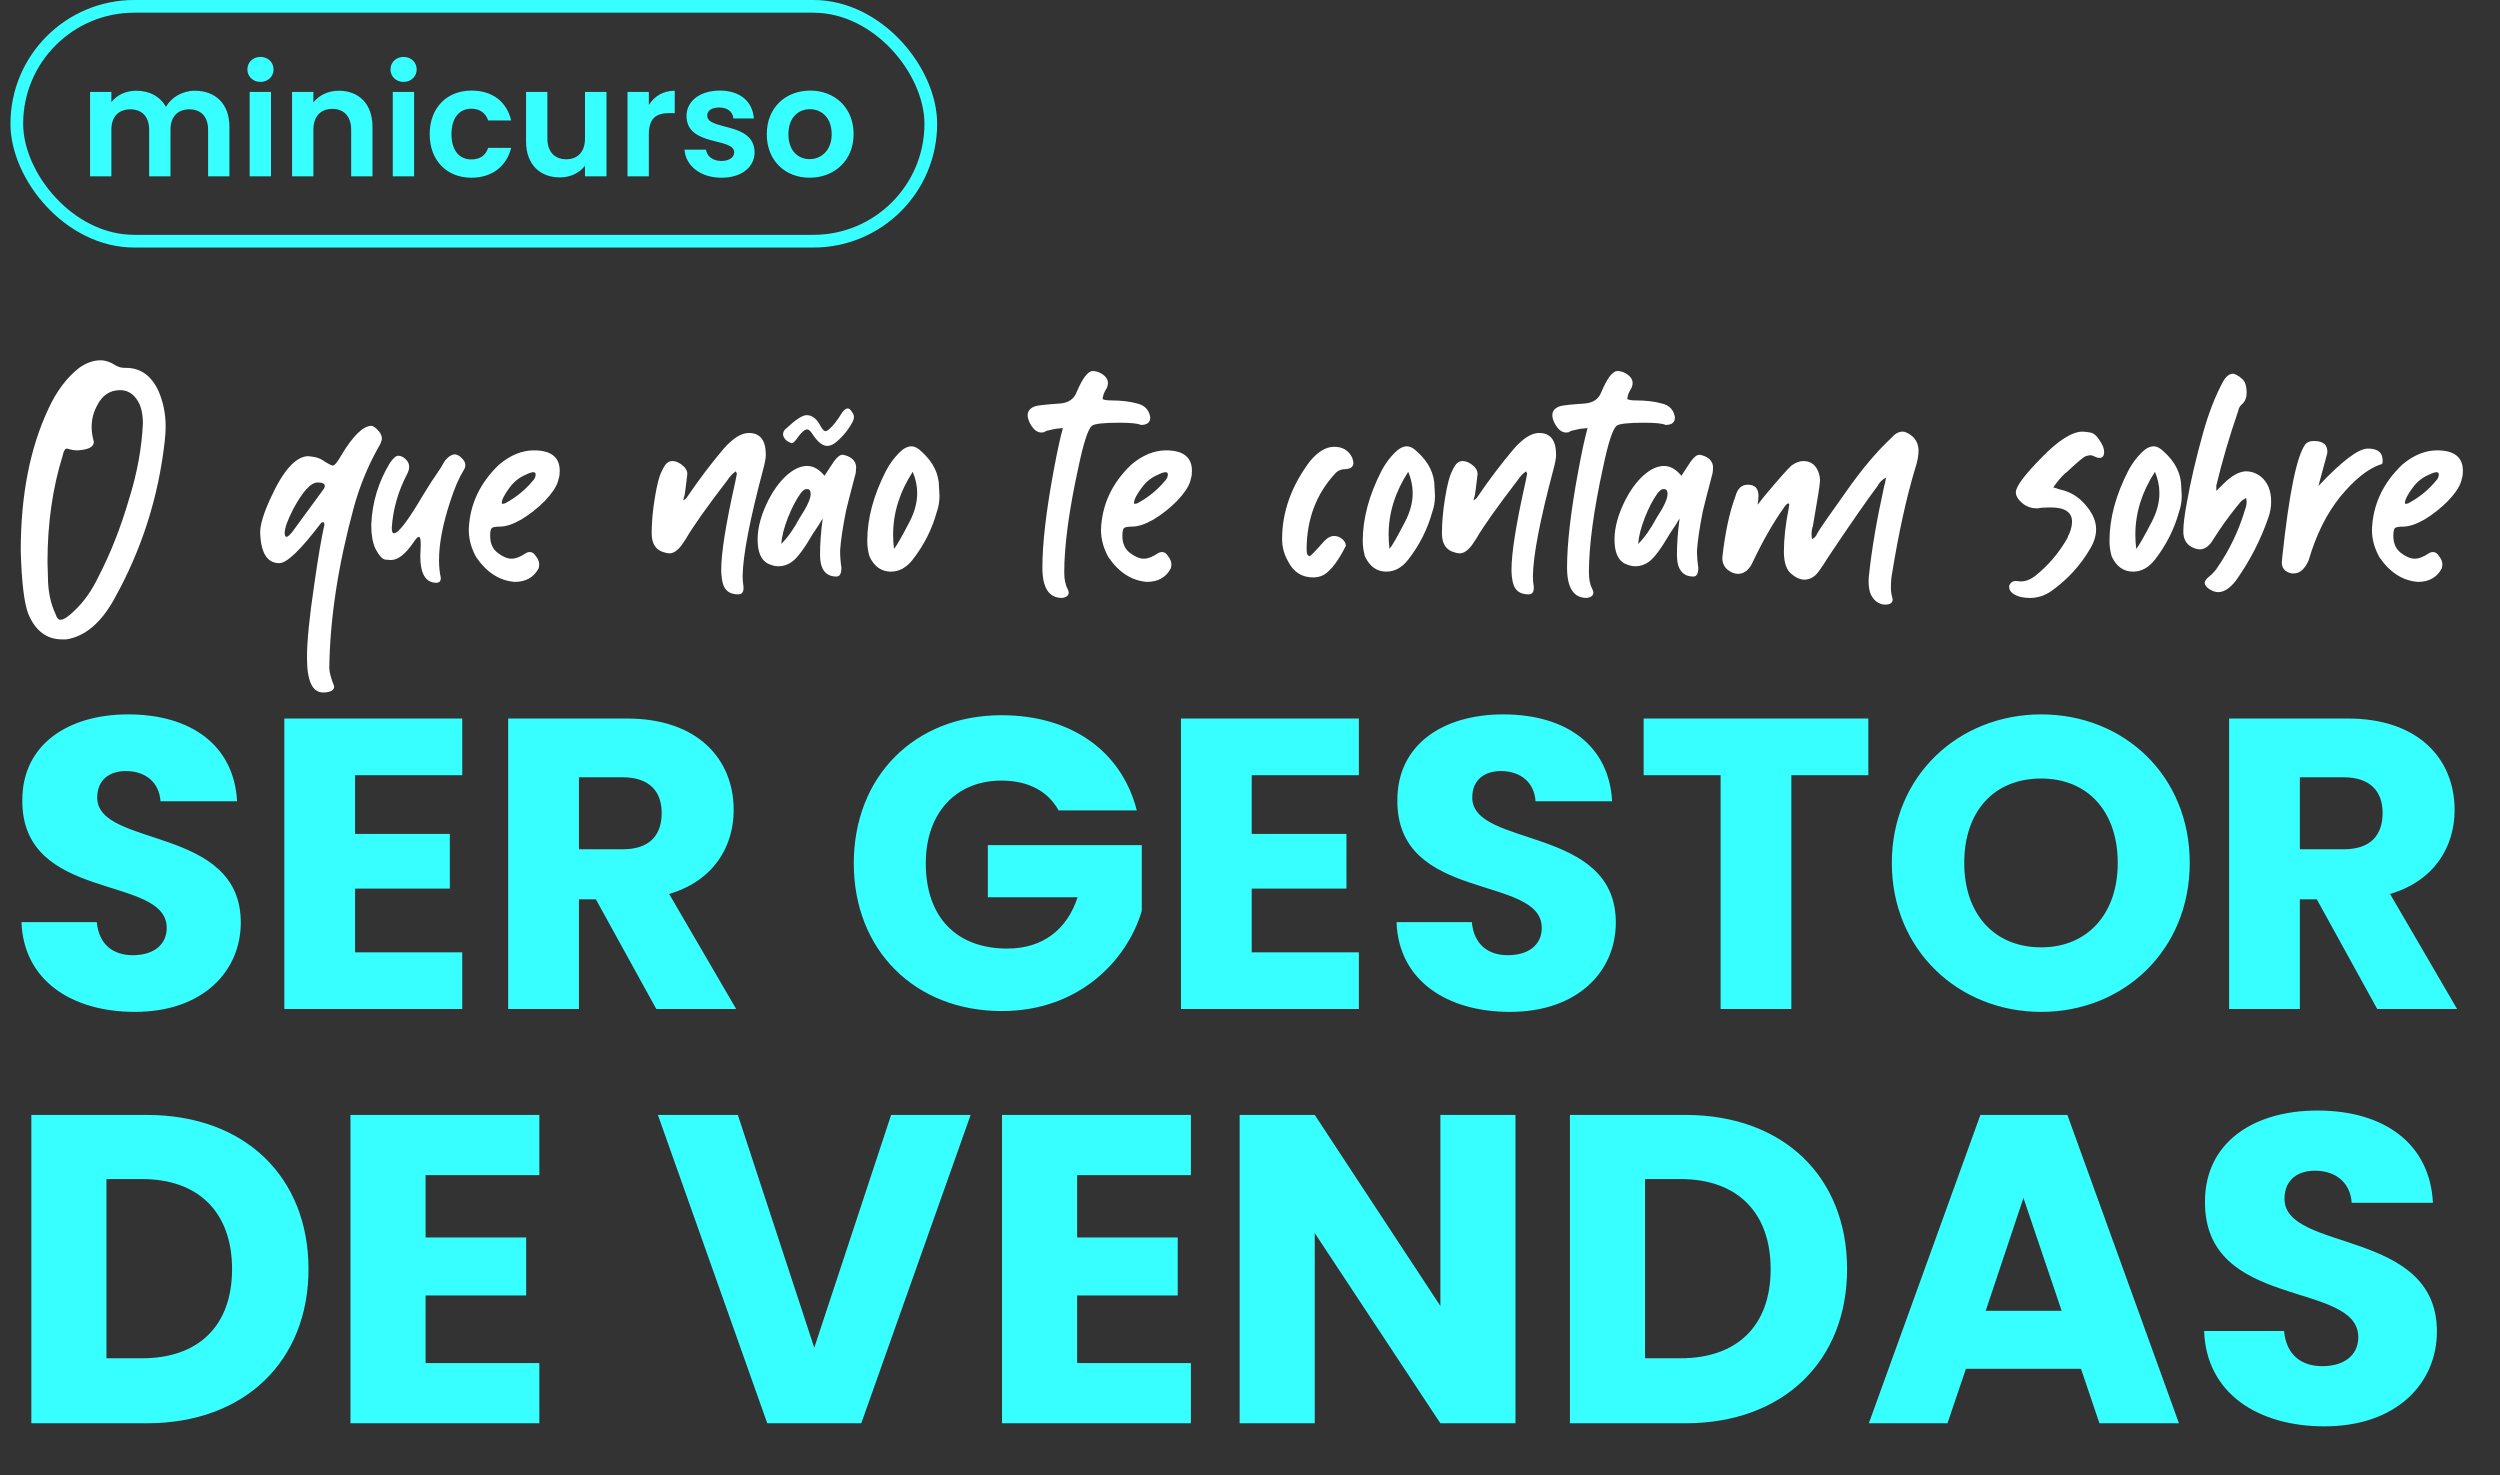
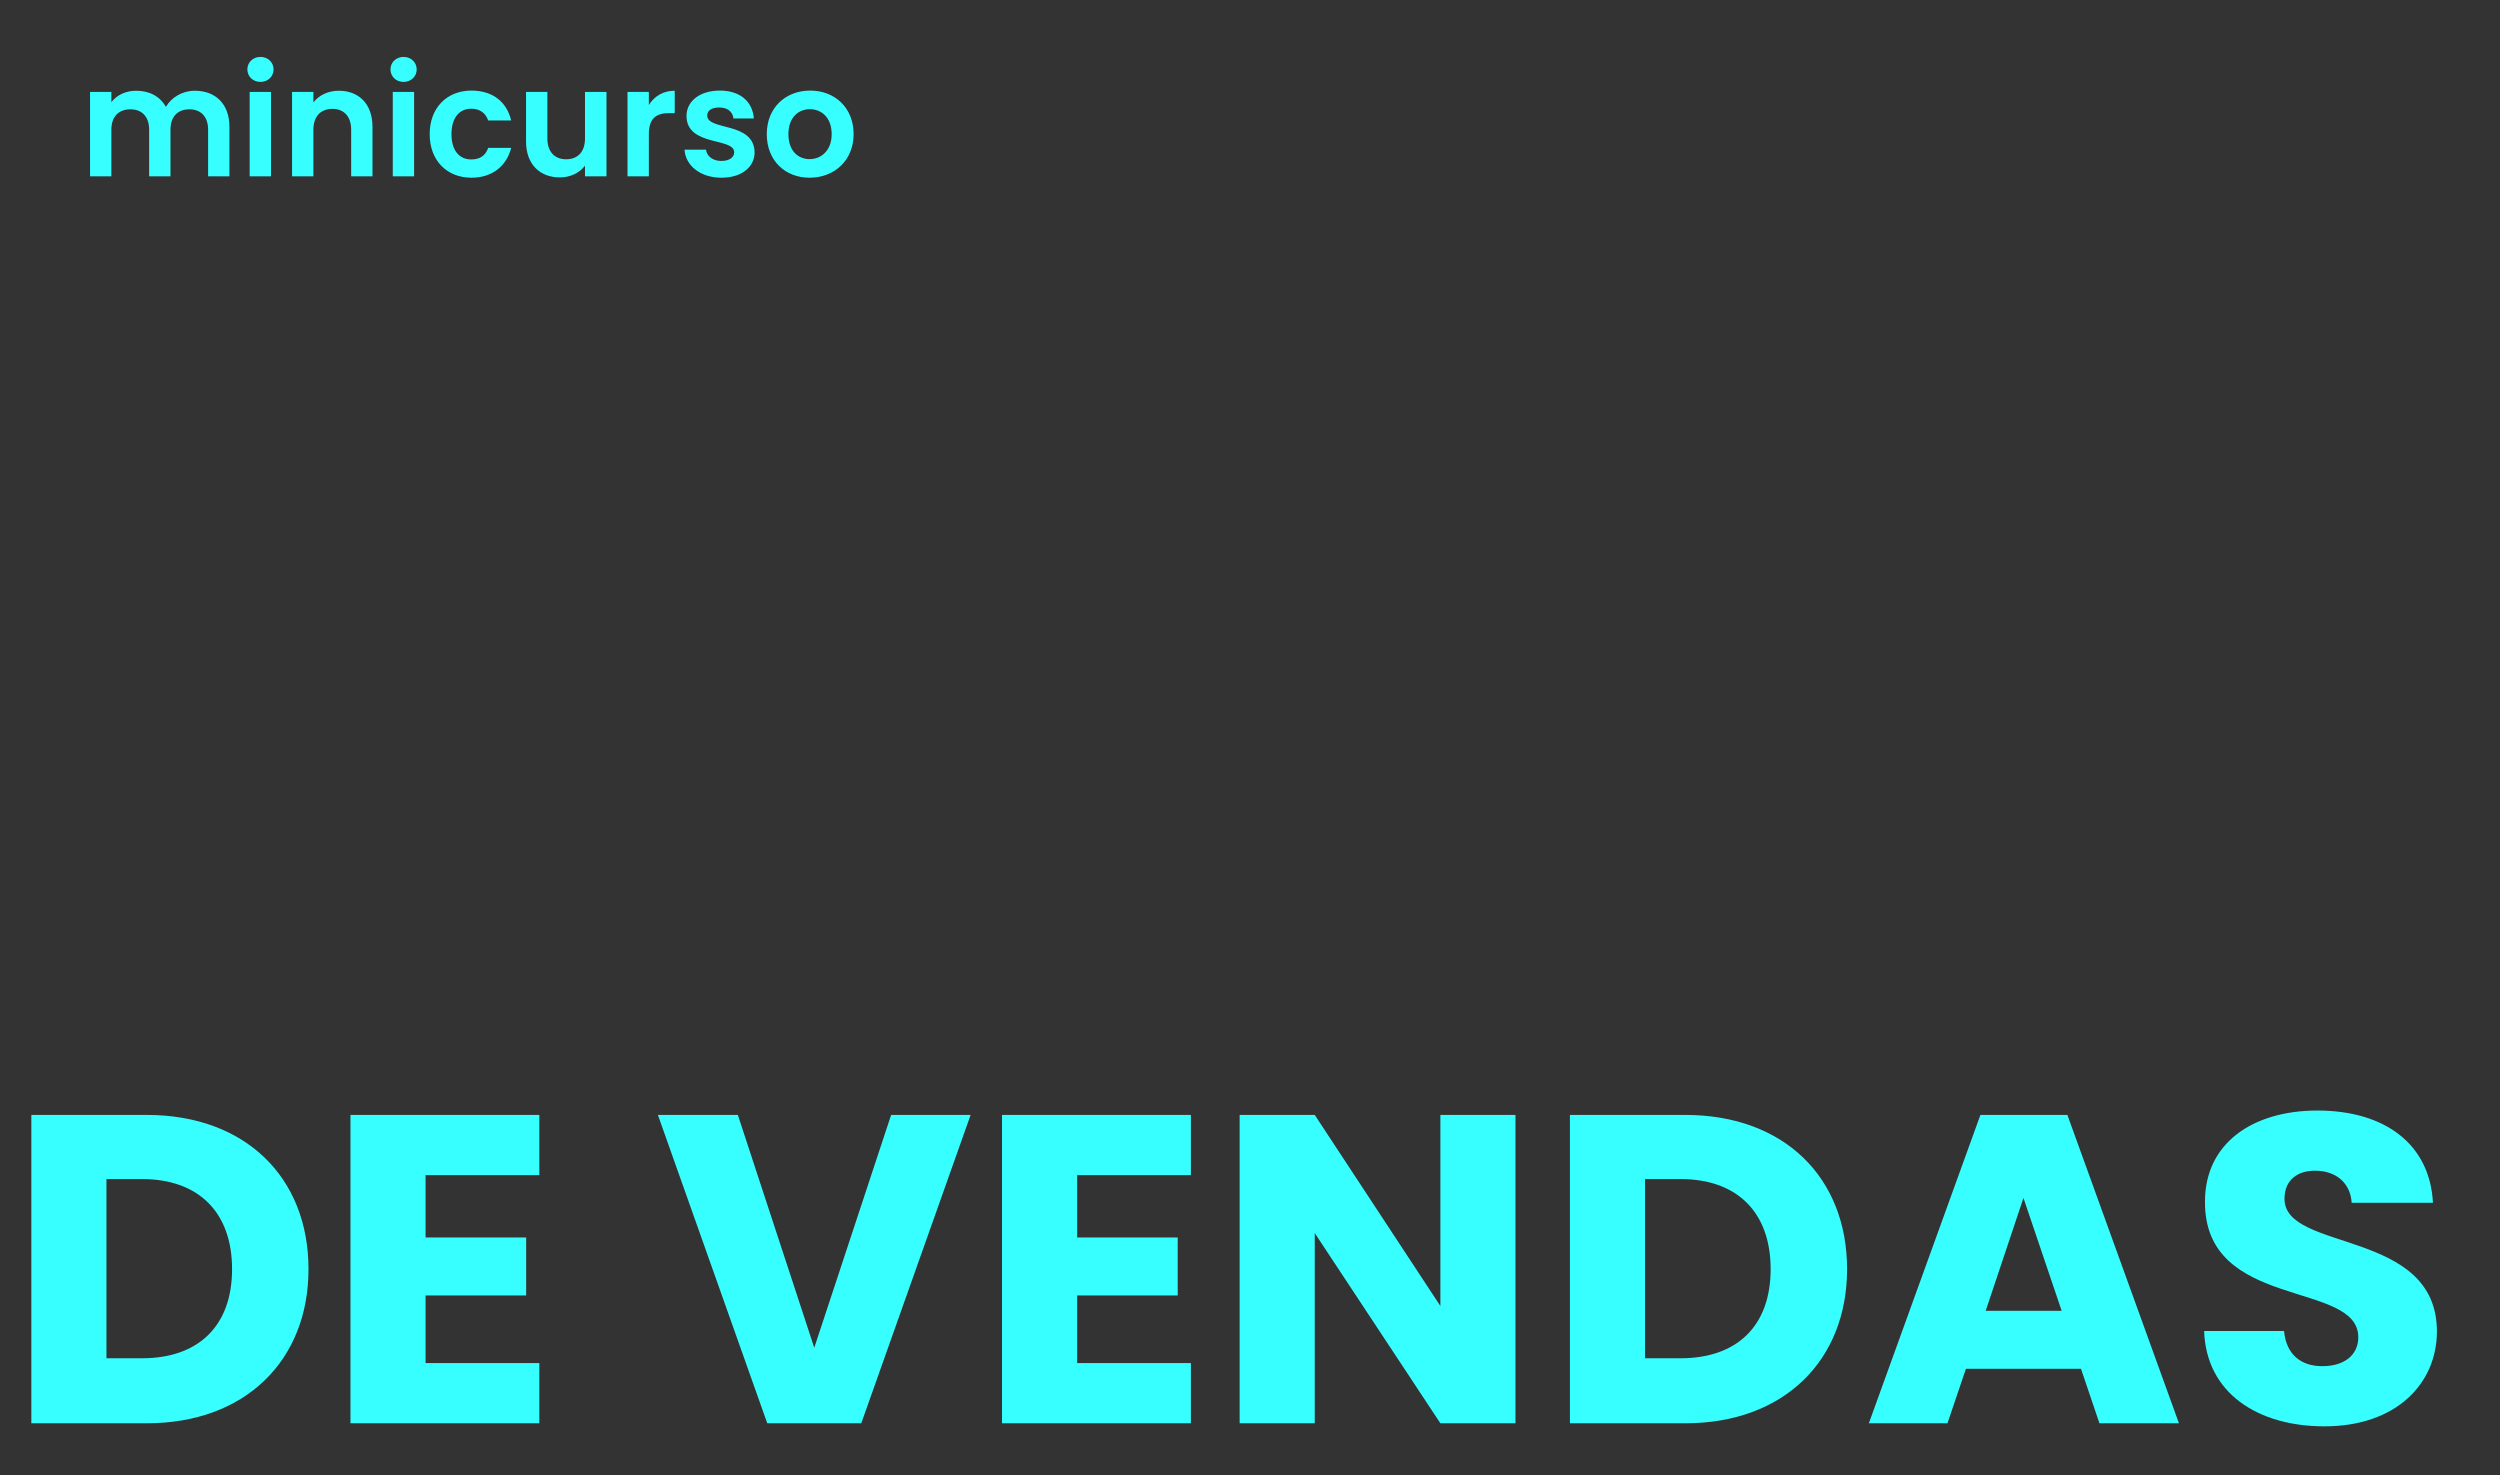
<svg xmlns="http://www.w3.org/2000/svg" width="500" height="295" viewBox="0 0 500 295" fill="none">
  <rect x="0" y="0" width="500" height="295" fill="#333333" stroke="none" />
-   <path d="M48.157 184.502C48.157 165.055 19.441 169.607 19.441 159.511C19.441 155.87 22.007 154.132 25.399 154.215C29.206 154.297 31.854 156.532 32.102 160.256H47.412C46.833 149.167 38.309 142.878 25.648 142.878C13.483 142.878 4.463 149.001 4.463 160.007C4.297 180.613 33.344 174.82 33.344 185.578C33.344 188.971 30.696 191.04 26.558 191.04C22.586 191.04 19.772 188.888 19.358 184.42H4.297C4.711 196.171 14.476 202.377 26.972 202.377C40.543 202.377 48.157 194.267 48.157 184.502ZM92.449 143.705H56.865V201.798H92.449V190.461H71.016V177.717H89.966V166.793H71.016V155.042H92.449V143.705ZM132.337 162.573C132.337 167.124 129.855 169.855 124.558 169.855H115.786V155.456H124.558C129.855 155.456 132.337 158.27 132.337 162.573ZM101.636 143.705V201.798H115.786V179.868H119.179L131.261 201.798H147.233L133.827 178.792C142.764 176.144 146.736 169.276 146.736 161.994C146.736 151.898 139.619 143.705 125.386 143.705H101.636ZM200.299 143.043C182.921 143.043 170.756 155.291 170.756 172.669C170.756 190.047 183.003 202.211 200.381 202.211C215.691 202.211 225.373 192.198 228.352 182.185V169.028H197.568V179.454H215.525C213.374 185.992 208.491 189.716 201.457 189.716C191.279 189.716 185.155 183.427 185.155 172.669C185.155 162.573 191.196 156.118 200.299 156.118C205.595 156.118 209.567 158.187 211.719 162.076H227.359C224.297 150.16 214.201 143.043 200.299 143.043ZM271.774 143.705H236.19V201.798H271.774V190.461H250.341V177.717H269.291V166.793H250.341V155.042H271.774V143.705ZM323.165 184.502C323.165 165.055 294.45 169.607 294.45 159.511C294.45 155.87 297.015 154.132 300.408 154.215C304.215 154.297 306.863 156.532 307.111 160.256H322.42C321.841 149.167 313.317 142.878 300.656 142.878C288.491 142.878 279.471 149.001 279.471 160.007C279.306 180.613 308.352 174.82 308.352 185.578C308.352 188.971 305.704 191.04 301.566 191.04C297.594 191.04 294.781 188.888 294.367 184.42H279.306C279.72 196.171 289.485 202.377 301.98 202.377C315.552 202.377 323.165 194.267 323.165 184.502ZM328.729 155.042H344.121V201.798H358.272V155.042H373.664V143.705H328.729V155.042ZM437.948 172.586C437.948 155.125 424.79 142.878 408.24 142.878C391.772 142.878 378.366 155.125 378.366 172.586C378.366 190.047 391.772 202.377 408.24 202.377C424.708 202.377 437.948 190.047 437.948 172.586ZM392.848 172.586C392.848 162.242 398.806 155.704 408.24 155.704C417.508 155.704 423.549 162.242 423.549 172.586C423.549 182.765 417.508 189.468 408.24 189.468C398.806 189.468 392.848 182.765 392.848 172.586ZM476.522 162.573C476.522 167.124 474.039 169.855 468.743 169.855H459.971V155.456H468.743C474.039 155.456 476.522 158.27 476.522 162.573ZM445.821 143.705V201.798H459.971V179.868H463.364L475.446 201.798H491.418L478.012 178.792C486.949 176.144 490.921 169.276 490.921 161.994C490.921 151.898 483.804 143.705 469.571 143.705H445.821Z" fill="#38FFFF" />
  <path d="M29.372 222.986H6.268V284.654H29.372C49.049 284.654 61.699 272.092 61.699 253.82C61.699 235.461 49.049 222.986 29.372 222.986ZM21.29 271.653V235.812H28.405C39.737 235.812 46.414 242.488 46.414 253.82C46.414 265.152 39.737 271.653 28.405 271.653H21.29ZM107.867 222.986H70.094V284.654H107.867V272.619H85.115V259.091H105.232V247.495H85.115V235.021H107.867V222.986ZM162.852 269.545L147.567 222.986H131.579L153.453 284.654H172.252L194.125 222.986H178.225L162.852 269.545ZM238.177 222.986H200.403V284.654H238.177V272.619H215.425V259.091H235.542V247.495H215.425V235.021H238.177V222.986ZM288.075 222.986V261.199L262.951 222.986H247.929V284.654H262.951V246.617L288.075 284.654H303.096V222.986H288.075ZM337.088 222.986H313.985V284.654H337.088C356.766 284.654 369.416 272.092 369.416 253.82C369.416 235.461 356.766 222.986 337.088 222.986ZM329.007 271.653V235.812H336.122C347.454 235.812 354.13 242.488 354.13 253.82C354.13 265.152 347.454 271.653 336.122 271.653H329.007ZM419.888 284.654H435.788L413.476 222.986H396.082L373.769 284.654H389.494L393.183 273.761H416.199L419.888 284.654ZM412.334 262.166H397.136L404.691 239.589L412.334 262.166ZM487.381 266.294C487.381 245.651 456.898 250.482 456.898 239.765C456.898 235.9 459.621 234.055 463.223 234.143C467.264 234.231 470.075 236.603 470.338 240.556H486.59C485.975 228.784 476.927 222.108 463.487 222.108C450.573 222.108 440.998 228.609 440.998 240.292C440.822 262.166 471.656 256.016 471.656 267.436C471.656 271.038 468.845 273.234 464.453 273.234C460.236 273.234 457.25 270.95 456.81 266.206H440.822C441.262 278.681 451.627 285.269 464.892 285.269C479.299 285.269 487.381 276.66 487.381 266.294Z" fill="#38FFFF" />
-   <path d="M12.084 123.957C12.738 123.957 13.689 123.333 14.938 122.084C16.78 120.36 18.356 118.131 19.664 115.396C22.101 110.7 24.152 105.498 25.816 99.791C27.422 94.679 28.343 89.655 28.581 84.721C28.581 82.522 28.135 80.857 27.243 79.728C26.411 78.598 25.341 78.033 24.033 78.033C21.952 78.033 20.407 79.074 19.396 81.154C18.683 82.462 18.326 83.889 18.326 85.434C18.326 86.267 18.445 87.129 18.683 88.02L18.772 88.377C18.772 89.388 17.672 89.953 15.473 90.072C14.878 90.072 14.194 89.953 13.421 89.715C13.005 89.715 12.708 90.19 12.53 91.141C10.509 97.621 9.498 104.725 9.498 112.454L9.587 115.307C9.587 118.161 10.092 120.657 11.103 122.798C11.341 123.57 11.668 123.957 12.084 123.957ZM13.243 127.88H12.441C9.349 127.88 7.09 126.186 5.664 122.798C4.831 120.657 4.326 116.437 4.148 110.135C4.148 99.078 5.991 89.626 9.676 81.778C11.281 78.271 13.332 75.536 15.829 73.575C17.256 72.564 18.683 72.059 20.109 72.059C21.061 72.059 22.041 72.386 23.052 73.04C23.647 73.396 24.271 73.575 24.925 73.575H25.192C28.105 73.575 30.275 75.12 31.702 78.212C32.653 80.411 33.129 82.759 33.129 85.256C33.129 86.207 33.069 87.188 32.95 88.199C31.702 99.375 28.373 109.838 22.963 119.587C20.288 124.522 17.048 127.286 13.243 127.88ZM57.295 107.371C57.533 107.371 57.92 107.044 58.455 106.39L64.786 97.74C64.905 97.562 64.964 97.384 64.964 97.205C64.964 96.73 64.489 96.492 63.538 96.492C62.17 96.492 60.535 98.275 58.633 101.842C57.504 104.042 56.939 105.617 56.939 106.568C56.939 107.103 57.058 107.371 57.295 107.371ZM64.875 138.492H64.608C62.468 138.492 61.397 136.173 61.397 131.536C61.397 128.267 61.873 123.452 62.824 117.091C63.597 111.621 64.281 107.579 64.875 104.963C64.875 104.607 64.786 104.428 64.608 104.428C64.429 104.428 64.251 104.547 64.073 104.785C60.09 110.016 57.355 112.632 55.869 112.632C53.431 112.632 52.153 110.581 52.034 106.479C52.034 104.933 52.718 102.674 54.085 99.702C56.582 94.173 59.079 91.35 61.576 91.231C61.754 91.231 62.2 91.29 62.913 91.409C63.627 91.528 64.34 91.855 65.053 92.39C65.826 92.865 66.332 93.103 66.569 93.103C66.926 93.103 67.491 92.42 68.264 91.052C70.582 87.188 72.574 85.227 74.238 85.167C74.654 85.167 75.189 85.553 75.843 86.326C76.2 86.802 76.378 87.277 76.378 87.753C76.319 88.229 76.141 88.704 75.843 89.18C73.644 93.044 71.95 97.146 70.76 101.485C67.61 113.078 65.975 123.808 65.856 133.677C65.915 134.628 66.243 135.817 66.837 137.243C66.837 138.016 66.183 138.432 64.875 138.492ZM87.27 116.556C85.13 116.556 84.06 114.772 84.06 111.205L84.149 108.976C84.149 107.906 84.03 107.371 83.792 107.371C83.554 107.371 83.198 107.728 82.722 108.441C81.117 110.819 79.601 112.008 78.174 112.008C78.055 112.008 77.669 111.978 77.015 111.919C76.421 111.8 75.767 111.057 75.053 109.689C74.518 108.5 74.251 106.925 74.251 104.963C74.429 100.505 75.677 96.373 77.996 92.568C78.65 91.617 79.215 91.141 79.69 91.141C79.928 91.141 80.225 91.231 80.582 91.409C81.414 91.944 81.83 92.598 81.83 93.371C81.83 93.787 81.712 94.233 81.474 94.708C79.631 98.216 78.591 101.842 78.353 105.587C78.353 106.301 78.501 106.657 78.799 106.657C79.69 106.657 81.652 104.071 84.684 98.9C85.576 97.413 86.735 95.63 88.162 93.549C88.697 92.598 89.024 92.063 89.142 91.944C89.321 91.825 89.44 91.706 89.499 91.587C90.034 91.112 90.51 90.874 90.926 90.874C91.223 90.874 91.55 90.993 91.907 91.231C92.68 91.825 93.066 92.42 93.066 93.014C93.066 93.371 92.947 93.728 92.709 94.084C91.758 95.63 90.867 97.71 90.034 100.326C88.548 104.844 87.805 108.738 87.805 112.008C87.805 113.316 87.924 114.505 88.162 115.575C88.162 116.229 87.864 116.556 87.27 116.556ZM100.53 100.772L100.976 100.683C103.116 99.553 104.959 98.067 106.505 96.224C106.921 95.808 107.129 95.362 107.129 94.887C107.129 94.59 106.98 94.441 106.683 94.441C106.326 94.441 105.791 94.619 105.078 94.976C103.829 95.511 102.789 96.343 101.957 97.473C100.887 98.9 100.352 99.94 100.352 100.594C100.352 100.713 100.411 100.772 100.53 100.772ZM102.938 116.377C99.906 116.139 97.35 114.505 95.269 111.473C94.258 109.689 93.753 107.846 93.753 105.944C93.931 100.95 95.953 96.611 99.817 92.925C102.076 91.023 104.394 90.072 106.772 90.072C110.22 90.072 111.944 91.439 111.944 94.173C111.944 94.827 111.885 95.303 111.766 95.6C111.706 95.838 111.647 96.076 111.587 96.314C111.231 97.443 110.339 98.751 108.912 100.237C107.485 101.664 105.94 102.883 104.275 103.893C102.611 104.844 101.184 105.32 99.995 105.32C99.044 105.32 98.479 105.439 98.301 105.677C98.122 105.914 98.033 106.42 98.033 107.192C98.033 108.679 98.538 109.808 99.549 110.581C100.56 111.354 101.481 111.74 102.313 111.74C103.146 111.74 104.127 111.354 105.256 110.581C105.494 110.462 105.732 110.403 105.969 110.403C106.445 110.403 106.861 110.7 107.218 111.294C107.634 111.829 107.842 112.364 107.842 112.899L107.753 113.613C106.802 115.456 105.197 116.377 102.938 116.377ZM147.633 118.874C145.909 118.874 144.869 118.071 144.512 116.466C144.334 115.634 144.244 114.802 144.244 113.97C144.244 110.581 145.166 104.785 147.009 96.581L147.365 94.798C147.365 94.679 147.336 94.59 147.276 94.53C147.217 94.411 147.187 94.322 147.187 94.263C146.593 94.619 145.998 95.243 145.404 96.135C141.302 101.485 138.567 105.35 137.2 107.728L136.308 109.065C135.476 110.135 134.673 110.67 133.901 110.67C133.603 110.67 133.276 110.611 132.92 110.492C131.196 110.076 130.334 108.798 130.334 106.657C130.334 104.517 130.542 102.169 130.958 99.613C131.374 97.057 131.82 95.303 132.295 94.352C132.771 93.341 133.157 92.747 133.455 92.568C133.752 92.331 134.079 92.212 134.436 92.212C135.208 92.212 135.981 92.568 136.754 93.282C137.23 93.757 137.467 94.263 137.467 94.798C137.17 97.294 136.992 98.691 136.932 98.989C136.873 99.227 136.813 99.434 136.754 99.613C136.695 99.791 136.665 99.94 136.665 100.059C137.022 99.88 137.289 99.643 137.467 99.345C139.726 96.016 142.104 92.865 144.601 89.893C146.504 87.694 148.227 86.594 149.773 86.594C152.032 86.594 153.162 88.05 153.162 90.963C153.162 91.617 152.983 92.598 152.627 93.906C149.951 103.953 148.584 111.057 148.525 115.218C148.525 115.931 148.584 116.645 148.703 117.358V117.626C148.703 118.458 148.346 118.874 147.633 118.874ZM156.249 108.798C157.557 107.49 158.776 105.766 159.905 103.626C161.392 101.367 162.135 99.761 162.135 98.81C162.135 98.156 161.927 97.829 161.51 97.829H161.154C160.856 97.889 160.5 98.186 160.084 98.721C159.192 99.97 158.36 101.575 157.587 103.536C156.814 105.498 156.368 107.252 156.249 108.798ZM171.141 94.619C170.011 98.9 169.358 101.456 169.179 102.288C168.525 105.617 168.139 108.233 168.02 110.135C168.02 111.265 168.109 112.394 168.287 113.524C168.287 114.713 167.961 115.307 167.307 115.307C165.107 115.307 164.007 113.851 164.007 110.938C164.007 108.738 164.186 106.33 164.542 103.715C164.364 103.953 164.126 104.339 163.829 104.874L162.58 106.747C160.856 109.719 159.459 111.592 158.389 112.364C157.557 112.959 156.665 113.256 155.714 113.256C155.06 113.256 154.347 113.078 153.574 112.721C152.207 112.008 151.523 110.403 151.523 107.906C151.523 105.468 152.266 102.793 153.752 99.88C154.704 98.037 155.833 96.492 157.141 95.243C158.627 93.876 160.054 93.192 161.421 93.192C162.67 93.192 163.829 93.846 164.899 95.154L166.772 92.301C167.425 91.409 167.99 90.963 168.466 90.963C168.763 90.963 169.12 91.052 169.536 91.231C170.665 91.706 171.23 92.479 171.23 93.549C171.23 93.787 171.2 94.144 171.141 94.619ZM165.434 89.18C164.483 89.18 163.472 88.347 162.402 86.683C162.045 86.148 161.718 85.88 161.421 85.88C160.946 85.88 160.321 86.415 159.549 87.486C159.014 88.258 158.627 88.645 158.389 88.645C157.379 88.347 156.784 87.783 156.606 86.951C156.606 86.415 156.814 85.999 157.23 85.702C159.132 83.919 160.5 83.027 161.332 83.027C162.462 83.027 163.413 83.8 164.186 85.345C164.542 85.94 164.839 86.237 165.077 86.237C165.256 86.237 165.493 86.118 165.791 85.88C166.623 85.167 167.485 84.067 168.377 82.581C168.793 81.987 169.179 81.689 169.536 81.689C169.833 81.689 170.101 81.897 170.338 82.314C170.636 82.67 170.784 83.027 170.784 83.384C170.784 83.74 170.665 84.127 170.428 84.543C169.536 86.148 168.377 87.515 166.95 88.645C166.415 89.001 165.91 89.18 165.434 89.18ZM178.802 109.778C179.278 109.243 180.318 107.43 181.923 104.339C182.934 102.377 183.439 100.475 183.439 98.632C183.439 97.205 183.142 95.778 182.547 94.352C179.932 98.394 178.624 102.585 178.624 106.925C178.624 107.876 178.683 108.827 178.802 109.778ZM178.178 114.326C176.276 114.326 174.849 113.316 173.898 111.294C173.6 110.284 173.452 109.243 173.452 108.173C173.452 103.715 174.7 99.048 177.197 94.173C177.91 92.806 178.802 91.587 179.872 90.517C180.704 89.685 181.507 89.269 182.28 89.269C182.934 89.269 183.617 89.626 184.331 90.339C186.649 92.42 187.808 94.798 187.808 97.473L187.898 99.167C187.898 100.297 187.719 101.367 187.363 102.377C186.411 105.825 184.806 109.006 182.547 111.919C181.299 113.524 179.842 114.326 178.178 114.326ZM212.401 119.587C209.785 119.587 208.478 117.566 208.478 113.524C208.478 108.708 209.221 102.288 210.707 94.263C211.42 90.398 212.044 87.515 212.579 85.613C211.628 85.672 210.826 85.791 210.172 85.97C209.518 86.088 209.131 86.207 209.013 86.326C208.894 86.445 208.656 86.505 208.299 86.505C207.408 86.505 206.635 85.88 205.981 84.632C205.684 84.037 205.535 83.502 205.535 83.027C205.535 82.195 206.04 81.6 207.051 81.243C207.645 81.065 209.28 80.887 211.955 80.708C213.679 80.59 214.809 79.817 215.344 78.39C216.473 75.715 217.514 74.318 218.465 74.199C219.059 74.199 219.624 74.347 220.159 74.645C221.11 75.18 221.586 75.834 221.586 76.606C221.586 76.963 221.497 77.32 221.318 77.677C220.843 78.39 220.575 79.103 220.516 79.817C220.872 79.995 221.437 80.084 222.21 80.084C224.231 80.084 225.985 80.292 227.471 80.708C228.957 81.065 229.819 81.987 230.057 83.473C230.057 84.483 229.433 84.989 228.185 84.989C227.59 84.691 226.163 84.543 223.904 84.543C220.694 84.543 218.851 84.751 218.376 85.167C217.603 85.821 216.711 88.555 215.7 93.371C213.798 102.05 212.847 109.095 212.847 114.505C212.847 115.872 213.085 117.001 213.56 117.893C213.679 118.131 213.739 118.339 213.739 118.517C213.739 119.112 213.293 119.469 212.401 119.587ZM226.973 100.772L227.419 100.683C229.559 99.553 231.402 98.067 232.948 96.224C233.364 95.808 233.572 95.362 233.572 94.887C233.572 94.59 233.423 94.441 233.126 94.441C232.769 94.441 232.234 94.619 231.521 94.976C230.272 95.511 229.232 96.343 228.4 97.473C227.33 98.9 226.795 99.94 226.795 100.594C226.795 100.713 226.854 100.772 226.973 100.772ZM229.381 116.377C226.349 116.139 223.793 114.505 221.712 111.473C220.701 109.689 220.196 107.846 220.196 105.944C220.374 100.95 222.396 96.611 226.26 92.925C228.519 91.023 230.837 90.072 233.215 90.072C236.663 90.072 238.387 91.439 238.387 94.173C238.387 94.827 238.328 95.303 238.209 95.6C238.149 95.838 238.09 96.076 238.03 96.314C237.674 97.443 236.782 98.751 235.355 100.237C233.929 101.664 232.383 102.883 230.718 103.893C229.054 104.844 227.627 105.32 226.438 105.32C225.487 105.32 224.922 105.439 224.744 105.677C224.565 105.914 224.476 106.42 224.476 107.192C224.476 108.679 224.982 109.808 225.992 110.581C227.003 111.354 227.924 111.74 228.757 111.74C229.589 111.74 230.57 111.354 231.699 110.581C231.937 110.462 232.175 110.403 232.413 110.403C232.888 110.403 233.304 110.7 233.661 111.294C234.077 111.829 234.285 112.364 234.285 112.899L234.196 113.613C233.245 115.456 231.64 116.377 229.381 116.377ZM262.662 115.485C260.403 115.485 258.739 114.445 257.668 112.364C256.836 110.938 256.42 109.422 256.42 107.817C256.42 102.407 258.263 97.235 261.949 92.301C263.554 90.339 265.189 89.358 266.853 89.358C268.518 89.358 269.707 90.072 270.42 91.498C270.598 91.974 270.688 92.36 270.688 92.657C270.628 93.371 270.123 93.757 269.172 93.817C268.28 93.817 267.567 94.114 267.031 94.708C263.227 98.81 261.324 103.893 261.324 109.957C261.324 110.789 261.533 111.205 261.949 111.205C262.127 111.205 263.108 110.195 264.891 108.173C265.545 107.519 266.17 107.192 266.764 107.192C267.418 107.192 267.983 107.401 268.458 107.817C268.934 108.233 269.172 108.679 269.172 109.154C267.685 112.127 266.229 114.059 264.802 114.95C264.148 115.307 263.435 115.485 262.662 115.485ZM277.901 109.778C278.377 109.243 279.417 107.43 281.022 104.339C282.033 102.377 282.538 100.475 282.538 98.632C282.538 97.205 282.241 95.778 281.647 94.352C279.031 98.394 277.723 102.585 277.723 106.925C277.723 107.876 277.783 108.827 277.901 109.778ZM277.277 114.326C275.375 114.326 273.948 113.316 272.997 111.294C272.7 110.284 272.551 109.243 272.551 108.173C272.551 103.715 273.8 99.048 276.296 94.173C277.01 92.806 277.901 91.587 278.971 90.517C279.804 89.685 280.606 89.269 281.379 89.269C282.033 89.269 282.717 89.626 283.43 90.339C285.749 92.42 286.908 94.798 286.908 97.473L286.997 99.167C286.997 100.297 286.819 101.367 286.462 102.377C285.511 105.825 283.906 109.006 281.647 111.919C280.398 113.524 278.942 114.326 277.277 114.326ZM305.687 118.874C303.963 118.874 302.923 118.071 302.566 116.466C302.387 115.634 302.298 114.802 302.298 113.97C302.298 110.581 303.22 104.785 305.063 96.581L305.419 94.798C305.419 94.679 305.39 94.59 305.33 94.53C305.271 94.411 305.241 94.322 305.241 94.263C304.647 94.619 304.052 95.243 303.458 96.135C299.356 101.485 296.621 105.35 295.254 107.728L294.362 109.065C293.53 110.135 292.727 110.67 291.954 110.67C291.657 110.67 291.33 110.611 290.973 110.492C289.249 110.076 288.387 108.798 288.387 106.657C288.387 104.517 288.596 102.169 289.012 99.613C289.428 97.057 289.874 95.303 290.349 94.352C290.825 93.341 291.211 92.747 291.509 92.568C291.806 92.331 292.133 92.212 292.489 92.212C293.262 92.212 294.035 92.568 294.808 93.282C295.283 93.757 295.521 94.263 295.521 94.798C295.224 97.294 295.046 98.691 294.986 98.989C294.927 99.227 294.867 99.434 294.808 99.613C294.748 99.791 294.719 99.94 294.719 100.059C295.075 99.88 295.343 99.643 295.521 99.345C297.78 96.016 300.158 92.865 302.655 89.893C304.557 87.694 306.281 86.594 307.827 86.594C310.086 86.594 311.216 88.05 311.216 90.963C311.216 91.617 311.037 92.598 310.68 93.906C308.005 103.953 306.638 111.057 306.579 115.218C306.579 115.931 306.638 116.645 306.757 117.358V117.626C306.757 118.458 306.4 118.874 305.687 118.874ZM317.335 119.587C314.719 119.587 313.411 117.566 313.411 113.524C313.411 108.708 314.154 102.288 315.641 94.263C316.354 90.398 316.978 87.515 317.513 85.613C316.562 85.672 315.76 85.791 315.106 85.97C314.452 86.088 314.065 86.207 313.946 86.326C313.828 86.445 313.59 86.505 313.233 86.505C312.341 86.505 311.568 85.88 310.915 84.632C310.617 84.037 310.469 83.502 310.469 83.027C310.469 82.195 310.974 81.6 311.985 81.243C312.579 81.065 314.214 80.887 316.889 80.708C318.613 80.59 319.743 79.817 320.278 78.39C321.407 75.715 322.447 74.318 323.399 74.199C323.993 74.199 324.558 74.347 325.093 74.645C326.044 75.18 326.52 75.834 326.52 76.606C326.52 76.963 326.43 77.32 326.252 77.677C325.777 78.39 325.509 79.103 325.45 79.817C325.806 79.995 326.371 80.084 327.144 80.084C329.165 80.084 330.919 80.292 332.405 80.708C333.891 81.065 334.753 81.987 334.991 83.473C334.991 84.483 334.367 84.989 333.118 84.989C332.524 84.691 331.097 84.543 328.838 84.543C325.628 84.543 323.785 84.751 323.309 85.167C322.537 85.821 321.645 88.555 320.634 93.371C318.732 102.05 317.781 109.095 317.781 114.505C317.781 115.872 318.019 117.001 318.494 117.893C318.613 118.131 318.673 118.339 318.673 118.517C318.673 119.112 318.227 119.469 317.335 119.587ZM327.627 108.798C328.934 107.49 330.153 105.766 331.283 103.626C332.769 101.367 333.512 99.761 333.512 98.81C333.512 98.156 333.304 97.829 332.888 97.829H332.531C332.234 97.889 331.877 98.186 331.461 98.721C330.569 99.97 329.737 101.575 328.964 103.536C328.191 105.498 327.746 107.252 327.627 108.798ZM342.518 94.619C341.389 98.9 340.735 101.456 340.557 102.288C339.903 105.617 339.516 108.233 339.397 110.135C339.397 111.265 339.487 112.394 339.665 113.524C339.665 114.713 339.338 115.307 338.684 115.307C336.484 115.307 335.385 113.851 335.385 110.938C335.385 108.738 335.563 106.33 335.92 103.715C335.741 103.953 335.503 104.339 335.206 104.874L333.958 106.747C332.234 109.719 330.837 111.592 329.767 112.364C328.934 112.959 328.043 113.256 327.092 113.256C326.438 113.256 325.724 113.078 324.951 112.721C323.584 112.008 322.901 110.403 322.901 107.906C322.901 105.468 323.644 102.793 325.13 99.88C326.081 98.037 327.211 96.492 328.518 95.243C330.005 93.876 331.431 93.192 332.799 93.192C334.047 93.192 335.206 93.846 336.276 95.154L338.149 92.301C338.803 91.409 339.368 90.963 339.843 90.963C340.14 90.963 340.497 91.052 340.913 91.231C342.043 91.706 342.608 92.479 342.608 93.549C342.608 93.787 342.578 94.144 342.518 94.619ZM377.02 120.925C376.366 120.925 375.742 120.687 375.148 120.212C374.613 119.736 374.226 119.142 373.988 118.428C373.81 117.715 373.721 117.001 373.721 116.288C373.721 115.812 373.751 115.367 373.81 114.95C374.345 109.838 375.356 103.923 376.842 97.205C376.961 96.849 377.05 96.462 377.109 96.046L377.199 95.511C376.426 95.927 375.861 96.492 375.504 97.205C373.364 100.059 370.065 104.815 365.606 111.473C365.071 112.364 364.506 113.226 363.912 114.059L363.644 114.415C362.931 115.367 362.039 115.872 360.969 115.931C360.078 115.931 359.216 115.575 358.383 114.861C357.313 114.088 356.778 112.573 356.778 110.314C356.778 107.757 357.105 104.844 357.759 101.575L357.848 100.95C357.848 100.772 357.789 100.683 357.67 100.683C357.432 100.683 357.105 101.01 356.689 101.664C354.608 104.577 352.498 108.292 350.358 112.81C349.644 114.118 348.723 114.772 347.593 114.772C346.94 114.772 346.256 114.505 345.543 113.97C344.829 113.375 344.472 112.602 344.472 111.651V111.473C345.008 106.598 345.87 102.556 347.058 99.345C347.475 97.74 348.307 96.938 349.555 96.938C350.982 96.938 351.695 97.681 351.695 99.167C351.695 99.643 351.636 100.237 351.517 100.95L352.855 99.256C355.589 95.987 357.402 93.936 358.294 93.103C359.126 92.509 359.929 92.212 360.702 92.212C362.247 92.212 363.288 93.074 363.823 94.798C363.942 95.214 364.001 95.66 364.001 96.135C364.001 96.789 363.526 99.821 362.574 105.231C362.396 105.706 362.307 106.271 362.307 106.925L362.396 107.817C362.872 107.638 363.228 107.252 363.466 106.657C363.763 106.063 365.695 103.269 369.262 98.275C372.294 93.936 375.267 90.398 378.179 87.664C378.952 86.772 379.725 86.326 380.498 86.326C380.795 86.326 381.122 86.415 381.479 86.594C382.965 87.367 383.708 88.555 383.708 90.161C383.708 91.171 383.47 92.39 382.995 93.817C381.271 99.583 379.755 106.479 378.447 114.505C378.269 115.396 378.179 116.407 378.179 117.536C378.179 118.19 378.269 118.844 378.447 119.498L378.536 119.855C378.536 120.568 378.031 120.925 377.02 120.925ZM406.023 119.587C404.775 119.587 403.764 119.379 402.992 118.963C402.219 118.547 401.832 118.012 401.832 117.358V117.18C402.07 116.526 402.516 116.199 403.17 116.199L404.151 116.288C405.102 116.288 406.053 115.931 407.004 115.218C409.68 113.078 411.849 110.522 413.514 107.549C413.573 107.43 413.603 107.311 413.603 107.192C413.663 107.074 413.722 106.984 413.781 106.925C414.198 105.974 414.406 105.112 414.406 104.339C414.406 102.437 412.979 101.485 410.125 101.485C408.936 101.485 408.104 101.545 407.629 101.664H407.361C406.232 101.664 405.251 101.307 404.418 100.594C403.586 99.88 403.17 99.167 403.17 98.454C403.17 97.324 404.864 95.035 408.253 91.587C411.641 88.08 414.406 86.326 416.546 86.326C416.843 86.326 417.348 86.386 418.062 86.505C418.775 86.624 419.459 87.248 420.113 88.377C420.588 89.091 420.826 89.774 420.826 90.428C420.826 91.201 420.499 91.587 419.845 91.587C419.607 91.587 419.31 91.498 418.953 91.32C418.656 91.141 418.329 91.052 417.973 91.052C417.854 91.052 417.586 91.112 417.17 91.231C416.754 91.35 415.476 92.42 413.336 94.441L413.068 94.619C412.236 95.392 411.433 96.343 410.66 97.473C411.552 97.77 412.355 98.008 413.068 98.186C414.792 98.781 416.249 99.851 417.437 101.396C418.626 102.883 419.221 104.369 419.221 105.855C419.221 107.103 418.834 108.381 418.062 109.689C416.1 113.078 413.484 115.931 410.215 118.25C408.907 119.142 407.51 119.587 406.023 119.587ZM427.247 109.778C427.723 109.243 428.763 107.43 430.368 104.339C431.379 102.377 431.884 100.475 431.884 98.632C431.884 97.205 431.587 95.778 430.992 94.352C428.377 98.394 427.069 102.585 427.069 106.925C427.069 107.876 427.128 108.827 427.247 109.778ZM426.623 114.326C424.721 114.326 423.294 113.316 422.343 111.294C422.045 110.284 421.897 109.243 421.897 108.173C421.897 103.715 423.145 99.048 425.642 94.173C426.355 92.806 427.247 91.587 428.317 90.517C429.149 89.685 429.952 89.269 430.725 89.269C431.379 89.269 432.062 89.626 432.776 90.339C435.094 92.42 436.253 94.798 436.253 97.473L436.343 99.167C436.343 100.297 436.164 101.367 435.808 102.377C434.856 105.825 433.251 109.006 430.992 111.919C429.744 113.524 428.287 114.326 426.623 114.326ZM443.618 118.428C443.083 118.428 442.489 118.22 441.835 117.804C441.241 117.388 440.943 116.972 440.943 116.556C440.943 116.199 441.241 115.783 441.835 115.307C442.43 114.832 442.935 114.297 443.351 113.702C445.907 110.016 447.81 106.033 449.058 101.753C449.236 101.337 449.325 100.861 449.325 100.326L449.236 99.613C448.82 99.791 448.463 100.029 448.166 100.326L447.275 101.396C445.61 103.477 444.064 105.647 442.638 107.906C441.865 109.214 440.973 109.868 439.962 109.868C439.665 109.868 439.338 109.808 438.982 109.689C437.436 109.154 436.663 108.025 436.663 106.301C436.663 104.933 436.901 103.001 437.376 100.505C438.09 96.403 439.16 91.796 440.587 86.683C441.716 82.641 443.054 79.192 444.599 76.339C445.194 75.269 445.877 74.734 446.65 74.734C447.185 74.853 447.75 75.18 448.345 75.715C448.999 76.19 449.325 77.141 449.325 78.568C449.325 79.579 448.999 80.352 448.345 80.887C448.107 81.124 447.928 81.362 447.81 81.6L447.542 82.492C445.877 87.307 444.451 92.182 443.262 97.116V98.186L444.599 96.849C446.264 95.184 447.78 94.322 449.147 94.263C450.277 94.263 451.287 94.619 452.179 95.333C453.546 96.462 454.23 98.127 454.23 100.326C454.23 101.396 454.052 102.437 453.695 103.447C452.149 107.965 449.979 112.186 447.185 116.11C445.996 117.655 444.807 118.428 443.618 118.428ZM458.776 114.683H458.33C456.963 114.386 456.309 113.613 456.369 112.364L456.458 111.384C457.825 98.602 459.371 91.082 461.095 88.823C461.451 88.407 462.016 88.199 462.789 88.199C464.691 88.199 465.583 89.001 465.464 90.606L463.681 97.205C468.377 92.212 471.677 89.715 473.579 89.715C475.66 89.715 476.64 90.606 476.522 92.39C476.522 92.747 476.343 92.925 475.987 92.925C473.49 93.817 470.844 95.957 468.05 99.345C465.316 102.734 463.205 106.984 461.719 112.097C460.946 113.821 459.965 114.683 458.776 114.683ZM481.165 100.772L481.611 100.683C483.751 99.553 485.594 98.067 487.14 96.224C487.556 95.808 487.764 95.362 487.764 94.887C487.764 94.59 487.616 94.441 487.318 94.441C486.962 94.441 486.427 94.619 485.713 94.976C484.465 95.511 483.424 96.343 482.592 97.473C481.522 98.9 480.987 99.94 480.987 100.594C480.987 100.713 481.047 100.772 481.165 100.772ZM483.573 116.377C480.541 116.139 477.985 114.505 475.904 111.473C474.894 109.689 474.388 107.846 474.388 105.944C474.567 100.95 476.588 96.611 480.452 92.925C482.711 91.023 485.03 90.072 487.408 90.072C490.855 90.072 492.579 91.439 492.579 94.173C492.579 94.827 492.52 95.303 492.401 95.6C492.342 95.838 492.282 96.076 492.223 96.314C491.866 97.443 490.974 98.751 489.548 100.237C488.121 101.664 486.575 102.883 484.911 103.893C483.246 104.844 481.819 105.32 480.63 105.32C479.679 105.32 479.115 105.439 478.936 105.677C478.758 105.914 478.669 106.42 478.669 107.192C478.669 108.679 479.174 109.808 480.185 110.581C481.195 111.354 482.117 111.74 482.949 111.74C483.781 111.74 484.762 111.354 485.892 110.581C486.129 110.462 486.367 110.403 486.605 110.403C487.081 110.403 487.497 110.7 487.853 111.294C488.27 111.829 488.478 112.364 488.478 112.899L488.388 113.613C487.437 115.456 485.832 116.377 483.573 116.377Z" fill="white" />
  <path d="M41.62 35.27H45.885V25.368C45.885 20.707 43.022 18.148 38.969 18.148C36.502 18.148 34.278 19.458 33.181 21.377C32.023 19.275 29.86 18.148 27.24 18.148C25.138 18.148 23.34 19.031 22.274 20.433V18.391H18.009V35.27H22.274V25.947C22.274 23.266 23.767 21.864 26.082 21.864C28.337 21.864 29.83 23.266 29.83 25.947V35.27H34.095V25.947C34.095 23.266 35.588 21.864 37.873 21.864C40.127 21.864 41.62 23.266 41.62 25.947V35.27ZM49.933 35.27H54.198V18.391H49.933V35.27ZM52.096 16.381C53.589 16.381 54.716 15.284 54.716 13.882C54.716 12.481 53.589 11.384 52.096 11.384C50.573 11.384 49.476 12.481 49.476 13.882C49.476 15.284 50.573 16.381 52.096 16.381ZM70.233 35.27H74.498V25.368C74.498 20.707 71.695 18.148 67.765 18.148C65.602 18.148 63.774 19.061 62.678 20.493V18.391H58.412V35.27H62.678V25.947C62.678 23.235 64.17 21.773 66.486 21.773C68.74 21.773 70.233 23.235 70.233 25.947V35.27ZM78.554 35.27H82.82V18.391H78.554V35.27ZM80.718 16.381C82.21 16.381 83.338 15.284 83.338 13.882C83.338 12.481 82.21 11.384 80.718 11.384C79.194 11.384 78.097 12.481 78.097 13.882C78.097 15.284 79.194 16.381 80.718 16.381ZM85.937 26.83C85.937 32.132 89.41 35.544 94.285 35.544C98.489 35.544 101.322 33.167 102.236 29.572H97.636C97.118 31.096 96.021 31.888 94.254 31.888C91.878 31.888 90.294 30.121 90.294 26.83C90.294 23.54 91.878 21.742 94.254 21.742C96.021 21.742 97.148 22.657 97.636 24.088H102.236C101.322 20.311 98.489 18.117 94.285 18.117C89.41 18.117 85.937 21.529 85.937 26.83ZM121.295 18.391H116.999V27.683C116.999 30.395 115.537 31.857 113.221 31.857C110.967 31.857 109.474 30.395 109.474 27.683V18.391H105.209V28.293C105.209 32.924 108.042 35.483 111.972 35.483C114.074 35.483 115.933 34.569 116.999 33.137V35.27H121.295V18.391ZM129.769 26.861C129.769 23.601 131.292 22.626 133.821 22.626H134.948V18.148C132.602 18.148 130.835 19.275 129.769 21.011V18.391H125.503V35.27H129.769V26.861ZM150.921 30.456C150.799 24.271 141.446 26.191 141.446 23.113C141.446 22.139 142.269 21.499 143.853 21.499C145.529 21.499 146.564 22.382 146.686 23.692H150.769C150.525 20.341 148.057 18.117 143.975 18.117C139.801 18.117 137.303 20.372 137.303 23.174C137.303 29.359 146.839 27.44 146.839 30.456C146.839 31.431 145.925 32.192 144.249 32.192C142.543 32.192 141.355 31.218 141.202 29.938H136.907C137.089 33.076 140.045 35.544 144.279 35.544C148.392 35.544 150.921 33.35 150.921 30.456ZM170.722 26.83C170.722 21.499 166.913 18.117 162.039 18.117C157.164 18.117 153.356 21.499 153.356 26.83C153.356 32.132 157.042 35.544 161.917 35.544C166.822 35.544 170.722 32.132 170.722 26.83ZM157.682 26.83C157.682 23.449 159.723 21.834 161.978 21.834C164.232 21.834 166.335 23.449 166.335 26.83C166.335 30.182 164.172 31.827 161.917 31.827C159.632 31.827 157.682 30.182 157.682 26.83Z" fill="#38FFFF" />
-   <rect x="3.361" y="1.269" width="182.797" height="46.969" rx="23.484" stroke="#38FFFF" stroke-width="2.539" />
</svg>